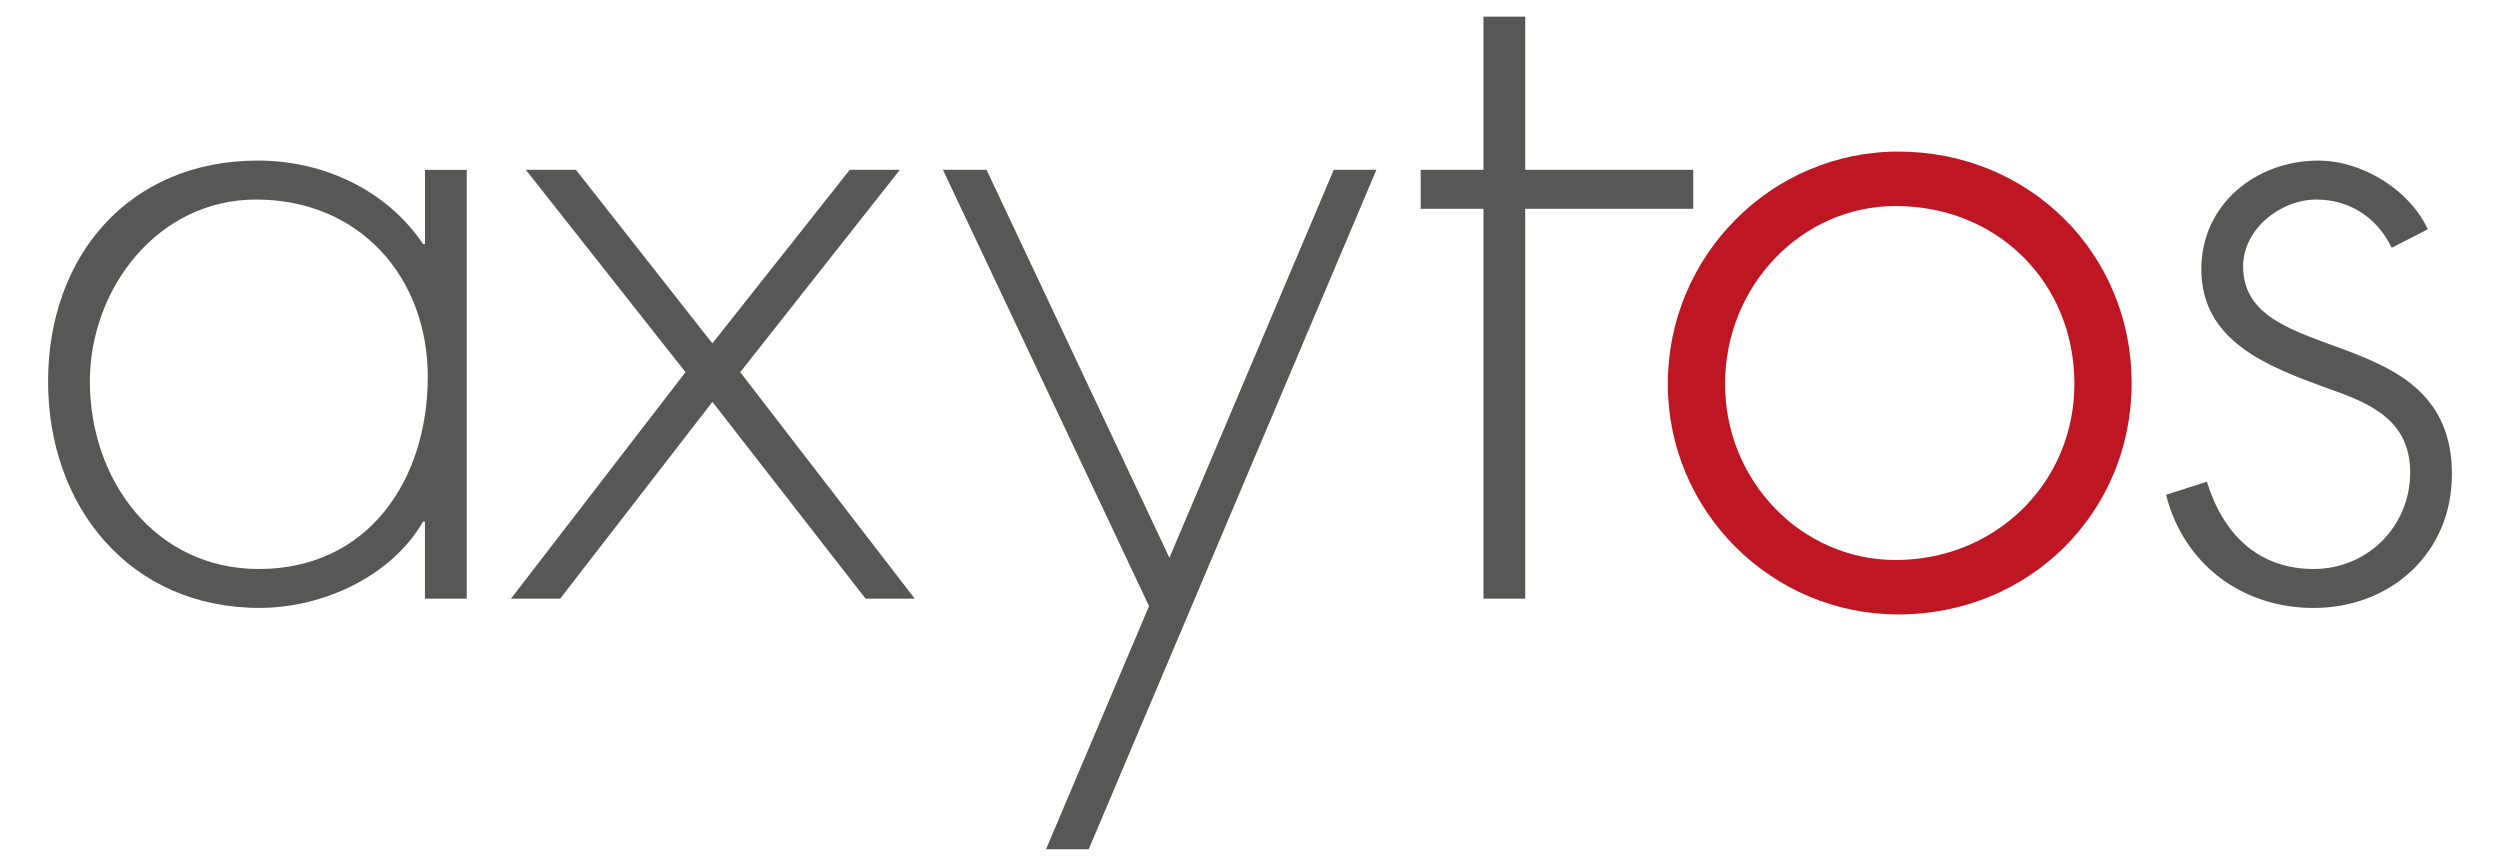
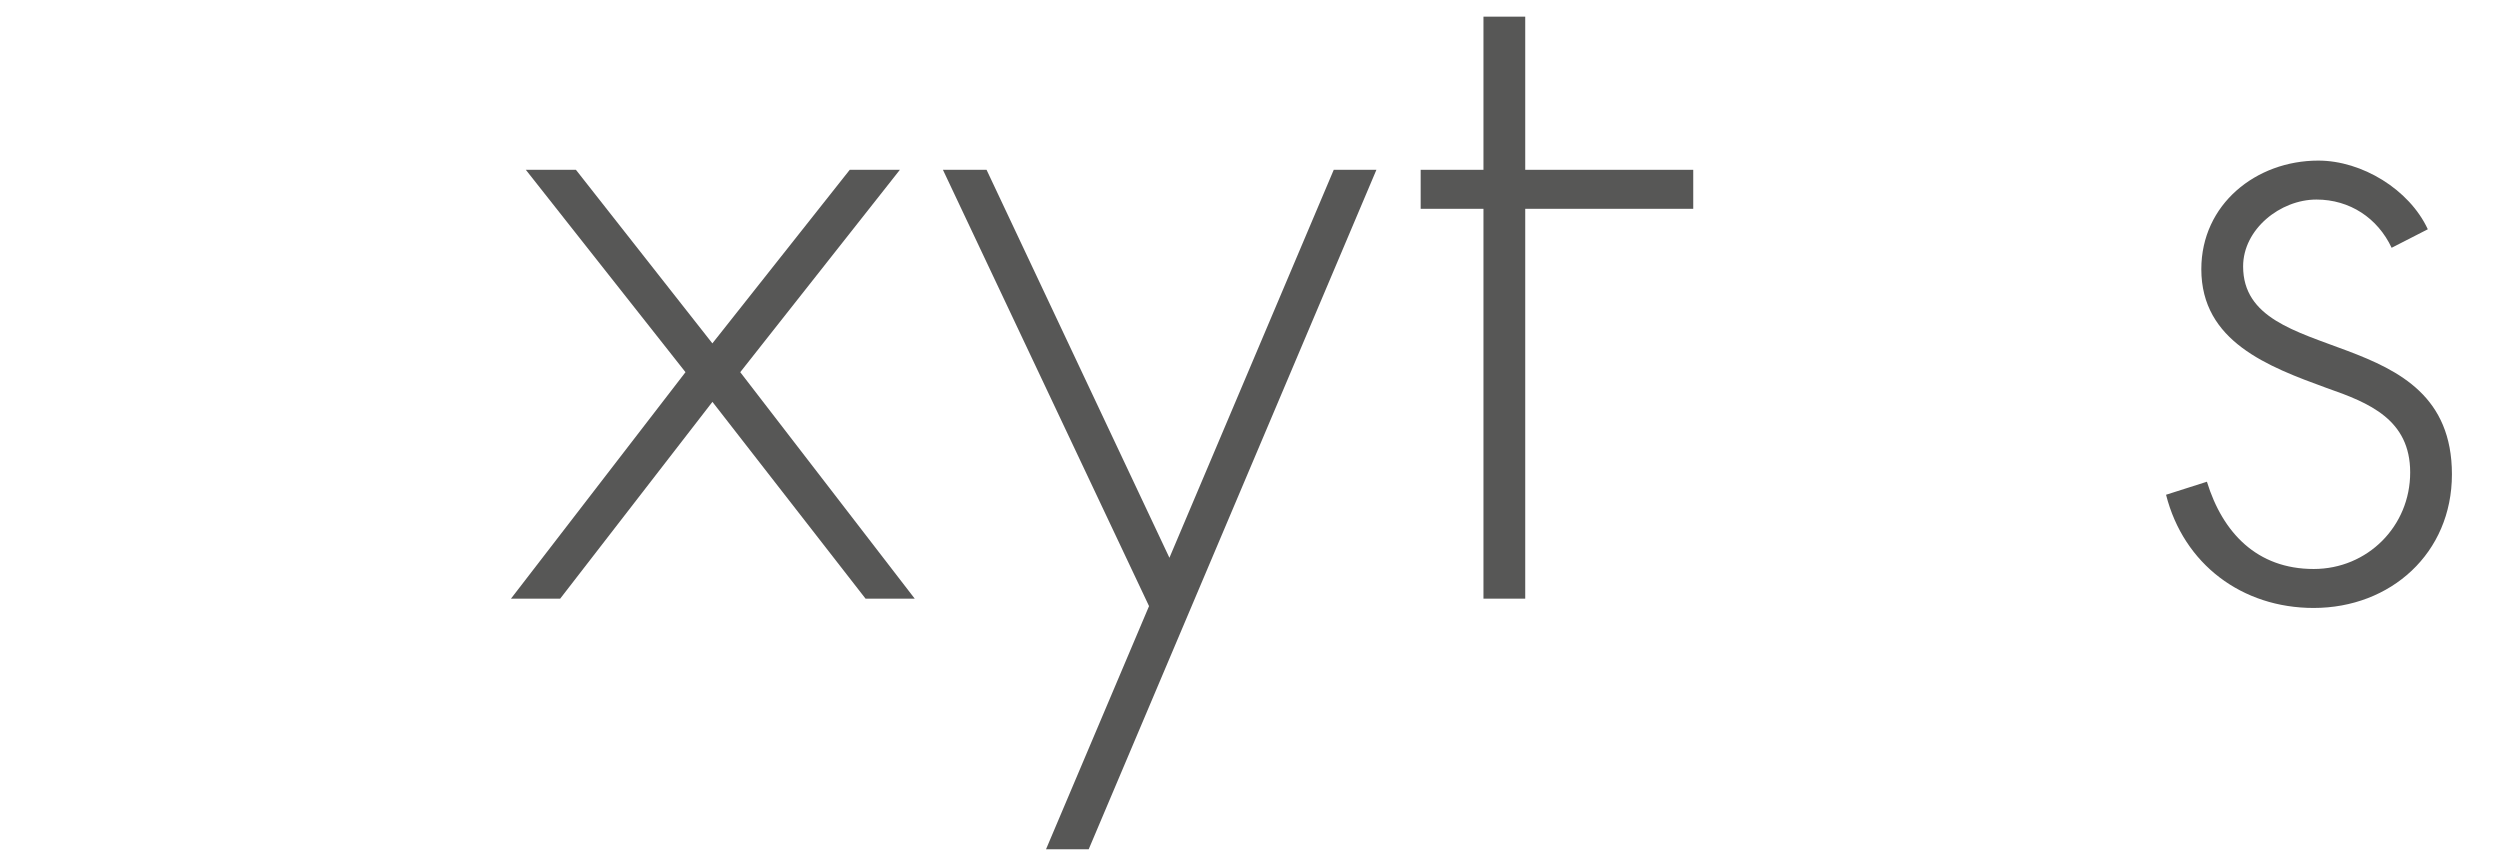
<svg xmlns="http://www.w3.org/2000/svg" version="1.1" id="Ebene_1" x="0px" y="0px" width="150.125px" height="52px" viewBox="134.702 75.966 150.125 52" enable-background="new 134.702 75.966 150.125 52" xml:space="preserve">
  <g>
-     <path fill="#BE1622" d="M248.698,85.068c-7.634,0-13.845,6.26-13.845,13.954c0,7.632,6.211,13.842,13.845,13.842   c7.855,0,14.01-6.104,14.01-13.896C262.706,91.174,256.552,85.068,248.698,85.068z M248.529,88.338   c6.123,0,10.74,4.593,10.74,10.684c0,5.927-4.717,10.572-10.74,10.572c-5.645,0-10.237-4.742-10.237-10.572   C238.292,93.13,242.885,88.338,248.529,88.338z" />
-     <path fill="#575756" d="M162.727,111.915h-2.508v-4.627h-0.112c-1.896,3.29-6.02,5.183-9.811,5.183   c-7.801,0.002-12.707-6.073-12.707-13.597s4.851-13.266,12.599-13.266c3.955,0,7.748,1.783,9.922,5.016h0.112v-4.458h2.508v25.75   H162.727z M140.099,98.874c0,5.909,3.901,11.26,10.144,11.26c6.577,0,10.146-5.351,10.146-11.539   c0-5.965-4.071-10.646-10.312-10.646C144.166,87.948,140.099,93.3,140.099,98.874z" />
    <path fill="#575756" d="M166.277,86.163h3.009l8.194,10.423l8.249-10.423h3.011l-9.586,12.152l10.477,13.6h-2.953l-9.195-11.817   l-9.142,11.817h-2.955l10.48-13.6L166.277,86.163z" />
    <path fill="#575756" d="M191.325,86.163h2.62l10.981,23.298l9.868-23.298h2.562l-17.278,40.803h-2.563l6.187-14.603L191.325,86.163   z" />
    <path fill="#575756" d="M226.292,111.915h-2.508v-23.41h-3.771v-2.342h3.771v-9.197h2.508v9.197h10.089v2.342h-10.089V111.915z" />
    <path fill="#575756" d="M278.319,90.846c-0.837-1.783-2.509-2.897-4.515-2.897c-2.175,0-4.403,1.783-4.403,4.014   c0,6.187,12.539,3.177,12.539,12.486c0,4.737-3.678,8.025-8.304,8.025c-4.293,0-7.804-2.62-8.863-6.798l2.454-0.782   c0.946,3.066,3.009,5.24,6.411,5.24c3.231,0,5.795-2.563,5.795-5.797c0-3.177-2.453-4.181-5.016-5.072   c-3.513-1.283-7.526-2.788-7.526-7.134c0-3.901,3.291-6.521,7.024-6.521c2.62,0,5.463,1.727,6.577,4.124L278.319,90.846z" />
  </g>
</svg>